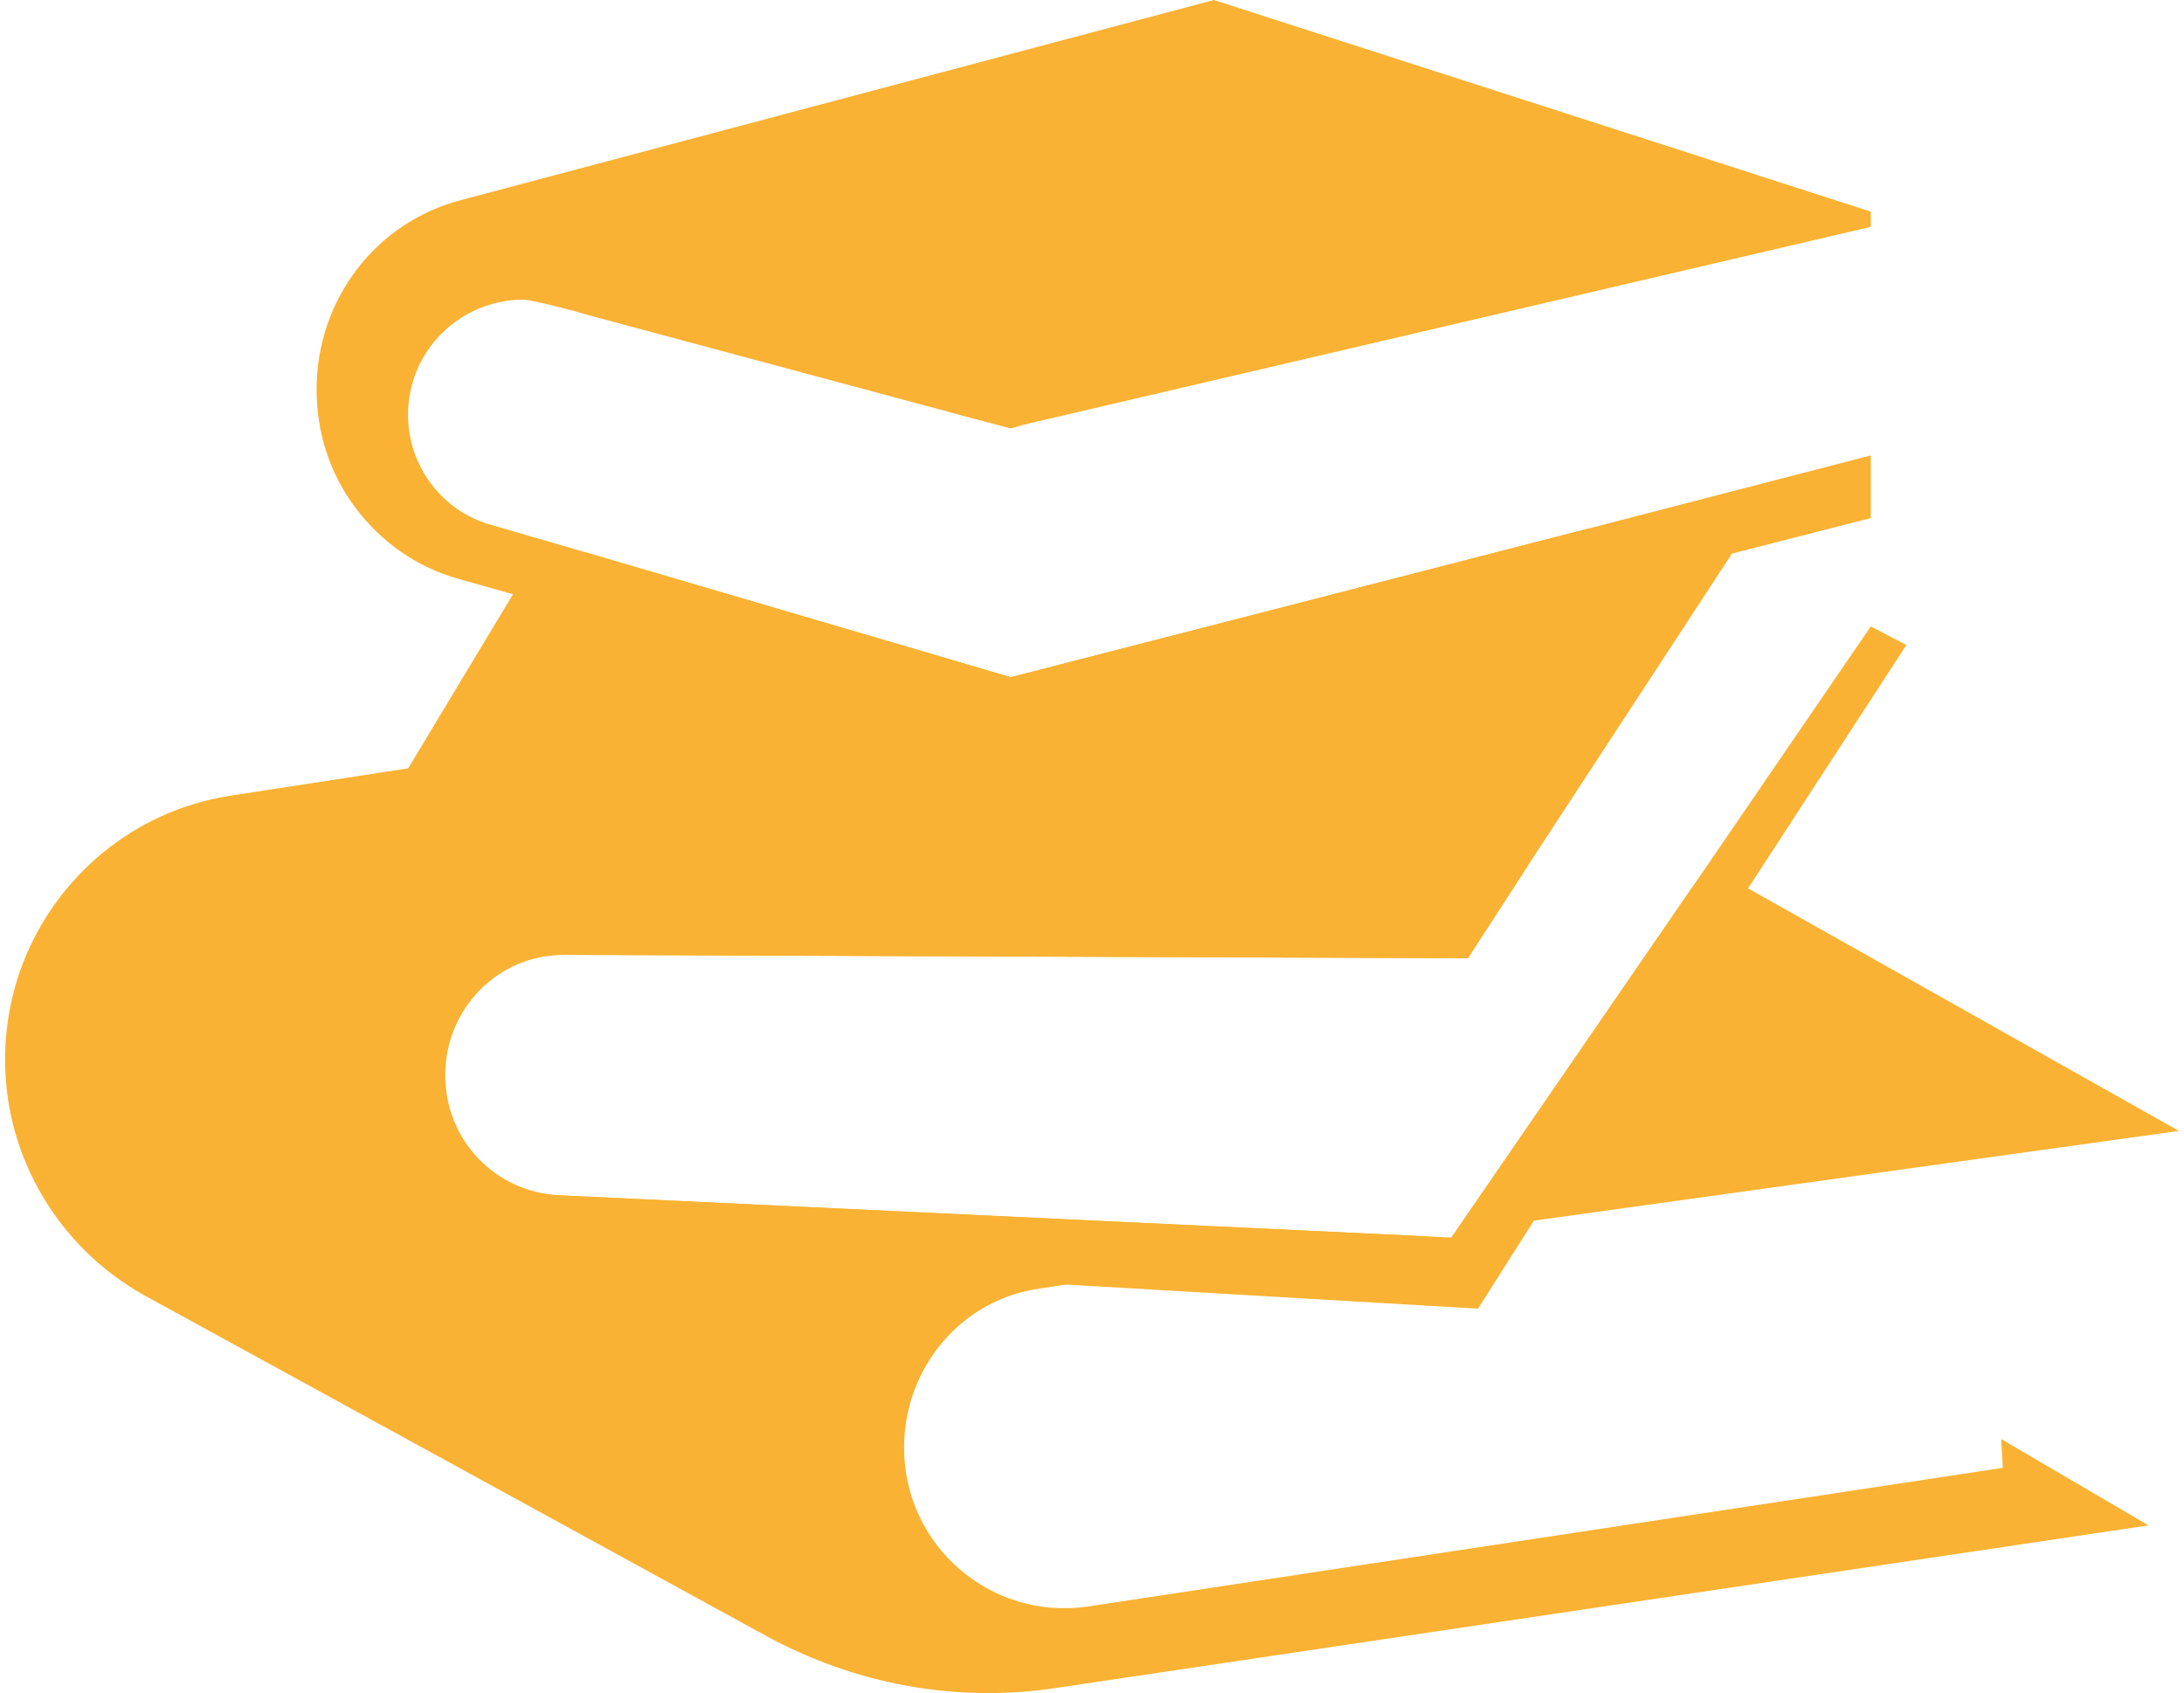
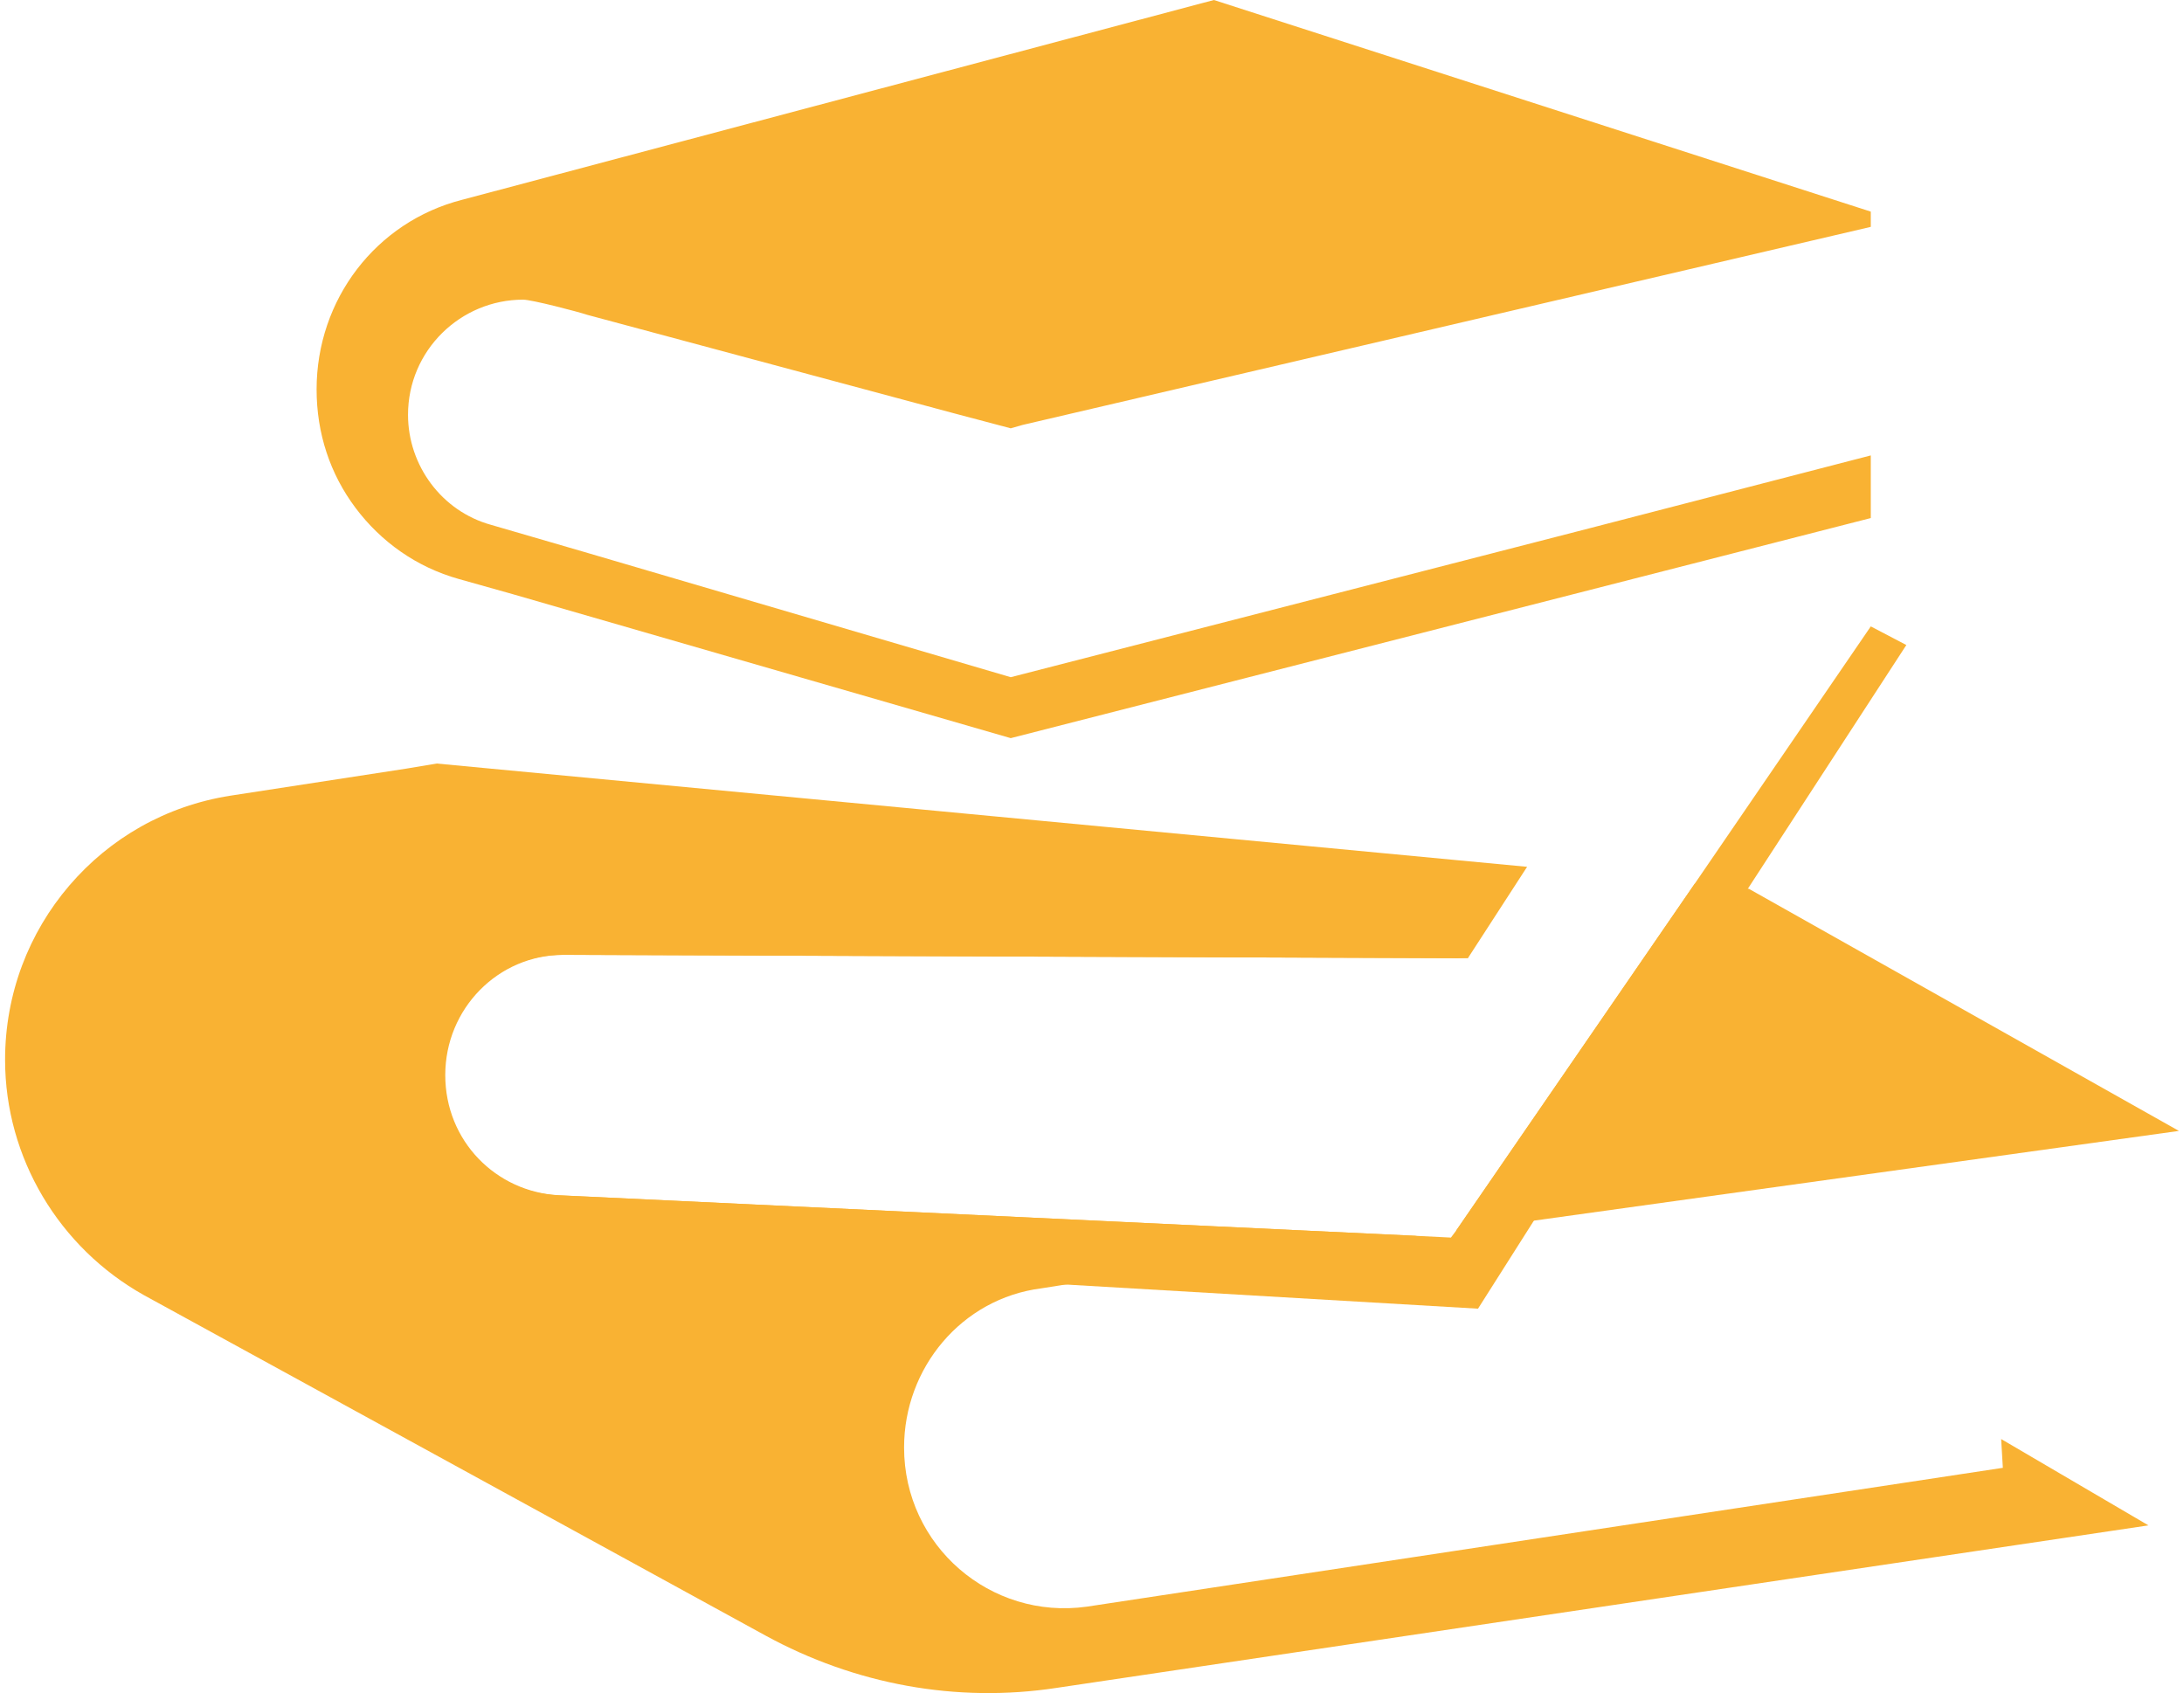
<svg xmlns="http://www.w3.org/2000/svg" version="1.1" id="Layer_1" x="0px" y="0px" viewBox="0 0 129 100" style="enable-background:new 0 0 129 100;" xml:space="preserve">
  <style type="text/css">
	.st0{fill:#F9B233;}
</style>
  <path class="st0" d="M86,72.7l14.1-20.5l3.2,0.3h0l25.4,14.3l-38.1,5.3L86,72.7z" />
  <path class="st0" d="M118.2,85l8.7,5.1l-64.5,9.6c-5.9,0.9-11.9-0.2-17.2-3.1L8.5,76.5c-5-2.8-8.2-8.1-8.2-13.9  c0-3.9,1.4-7.5,3.8-10.3s5.7-4.7,9.5-5.3l10.4-1.6l1.8-0.3l64.4,6.1l-3.5,5.4l-53.1-0.2c-0.1,0-0.3,0-0.4,0c-3.9,0-7,3.2-7,7.1  c0,3.9,3,6.9,6.7,7.1L83.7,73l-20.3,2.8l-1.9,0.3c-4.7,0.6-8.1,4.7-8.1,9.4c0,5.8,5.1,10.2,10.8,9.4l54.1-8.2L118.2,85L118.2,85z" />
-   <path class="st0" d="M59.7,25.3l-3.4-0.9l4.1,0.7L59.7,25.3z" />
-   <path class="st0" d="M102.3,32.7L90.2,51.2l-3.5,5.4L30.9,53h0l-11-0.7l4.2-6.9l6.2-10.3l4.2-2.5L59.7,40l34.2-8.8L102.3,32.7z" />
  <path class="st0" d="M112.6,38.1l-9.3,14.3L90.6,72.1l-3.3,5.2l-23.9-1.4l-33.7-2c-2.7-0.2-5.2-1.4-6.9-3.3  c-1.8-1.9-2.8-4.4-2.8-7.2c0-6,5.1-10.8,11-10.4h0l55.8,3.6l-53.1-0.2c-0.1,0-0.3,0-0.4,0c-3.9,0-7,3.2-7,7.1c0,3.9,3,6.9,6.7,7.1  L83.7,73l2,0.1l0.3-0.4l14.1-20.5L110.5,37L112.6,38.1L112.6,38.1z" />
  <path class="st0" d="M24.1,24.5c0,3,2,5.7,4.9,6.5l5.5,1.6L59.7,40l34.2-8.8l16.6-4.3v3.7l-8.2,2.1L59.7,43.6l-29.4-8.5l-3.2-0.9  c-2.5-0.7-4.6-2.2-6.1-4.2c-1.5-2-2.3-4.4-2.3-7c0-5.3,3.5-9.9,8.6-11.2L71.7,0l38.8,12.5v0.9L60.4,25.1l-0.7,0.2l-3.4-0.9  l-21.6-5.8c-0.6-0.2-3.3-0.9-3.8-0.9C27.2,17.7,24.1,20.7,24.1,24.5L24.1,24.5z" />
</svg>